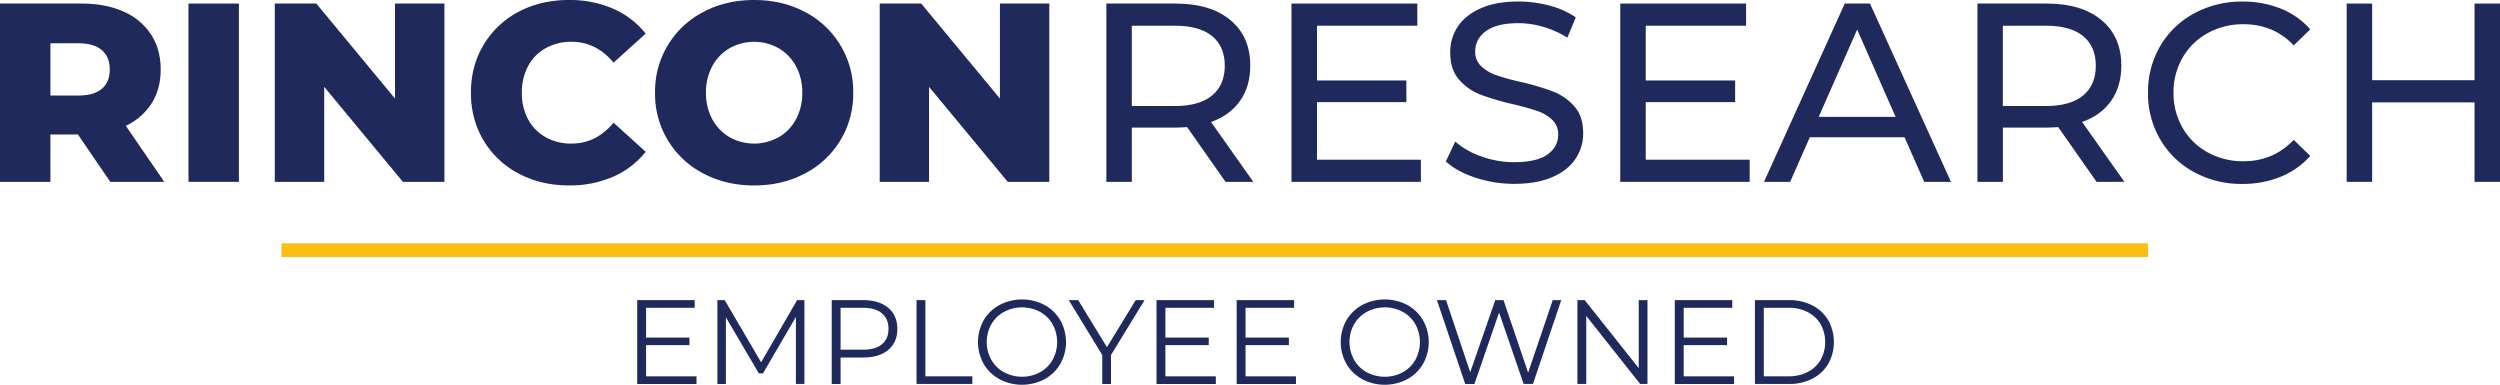
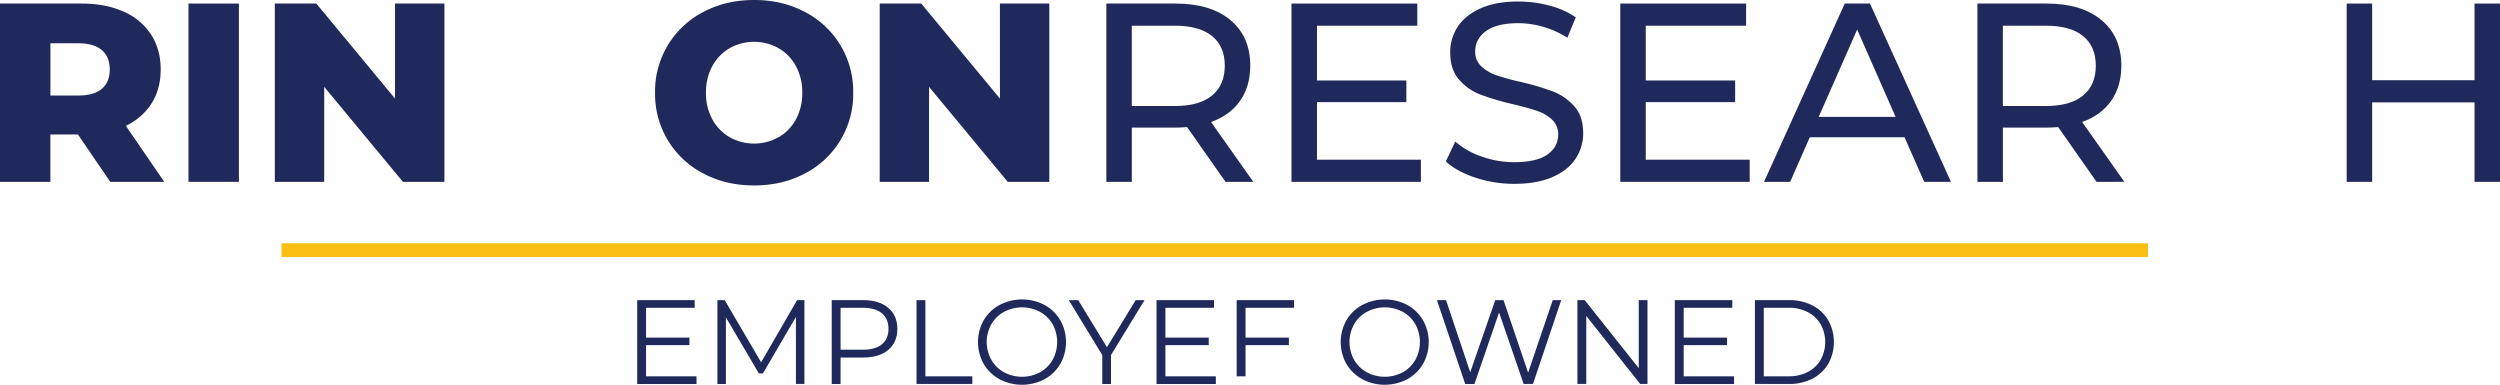
<svg xmlns="http://www.w3.org/2000/svg" viewBox="0 0 1815.94 279.46">
  <defs>
    <style>.cls-1{fill:#1f295c;}.cls-2{fill:none;stroke:#fbbf13;stroke-miterlimit:10;stroke-width:10px;}</style>
  </defs>
  <title>long_logo</title>
  <g id="Layer_2" data-name="Layer 2">
    <g id="Layer_1-2" data-name="Layer 1">
      <path class="cls-1" d="M56.61,97.68h-20v34.41H0V2.59H59.2q17.58,0,30.52,5.83a45.13,45.13,0,0,1,20,16.65q7,10.82,7,25.43,0,14.07-6.56,24.52A44.44,44.44,0,0,1,91.39,91.39l27.93,40.7H80.1ZM74,36.45q-5.75-5-17-5H36.63V69.38H57q11.28,0,17-4.91t5.73-14Q79.73,41.44,74,36.45Z" />
      <path class="cls-1" d="M136.9,2.59h36.63v129.5H136.9Z" />
      <path class="cls-1" d="M322.82,2.59v129.5H292.67l-57.17-69v69H199.61V2.59h30.16l57.16,69v-69Z" />
-       <path class="cls-1" d="M376.75,126.08a64.39,64.39,0,0,1-25.44-24q-9.26-15.36-9.25-34.78t9.25-34.78a64.39,64.39,0,0,1,25.44-24Q392.94,0,413.29,0a78.47,78.47,0,0,1,32,6.29A61.55,61.55,0,0,1,469,24.42L445.66,45.51q-12.59-15.16-30.52-15.17A37.69,37.69,0,0,0,396.36,35a32.16,32.16,0,0,0-12.77,13,40.13,40.13,0,0,0-4.53,19.33,40.13,40.13,0,0,0,4.53,19.33,32,32,0,0,0,12.77,13,37.59,37.59,0,0,0,18.78,4.63q17.94,0,30.52-15.17L469,110.26a61.55,61.55,0,0,1-23.68,18.13,78.47,78.47,0,0,1-32,6.29Q392.94,134.68,376.75,126.08Z" />
      <path class="cls-1" d="M510.87,126a64.82,64.82,0,0,1-35.05-58.64A64.82,64.82,0,0,1,510.87,8.7Q527.25,0,547.78,0t36.91,8.7a64.85,64.85,0,0,1,35.06,58.64A64.85,64.85,0,0,1,584.69,126q-16.38,8.7-36.91,8.7T510.87,126Zm54.67-26.27a33.18,33.18,0,0,0,12.58-13,39.5,39.5,0,0,0,4.63-19.33A39.5,39.5,0,0,0,578.12,48a33.34,33.34,0,0,0-12.58-13A36.45,36.45,0,0,0,530,35a33.34,33.34,0,0,0-12.58,13,39.5,39.5,0,0,0-4.62,19.33,39.5,39.5,0,0,0,4.62,19.33,33.18,33.18,0,0,0,12.58,13,36.38,36.38,0,0,0,35.52,0Z" />
      <path class="cls-1" d="M762.19,2.59v129.5H732l-57.17-69v69H639V2.59h30.16l57.16,69v-69Z" />
      <path class="cls-1" d="M890.2,132.09,862.27,92.31q-5.19.38-8.14.37h-32v39.41h-18.5V2.59h50.51q25.15,0,39.59,12t14.43,33.12q0,15-7.4,25.53T879.66,88.61l30.71,43.48Zm-9.8-62.72q9.24-7.58,9.25-21.64T880.4,26.18q-9.25-7.5-26.83-7.5H822.12V77h31.45Q871.15,77,880.4,69.37Z" />
      <path class="cls-1" d="M1032.1,116v16.1h-94V2.59h91.39V18.68H956.62V58.46h64.93V74.18H956.62V116Z" />
      <path class="cls-1" d="M1071.59,129q-13.59-4.53-21.36-11.75l6.84-14.43a56.58,56.58,0,0,0,19,10.82,69.5,69.5,0,0,0,23.77,4.16q16.1,0,24-5.45t8-14.53A14.31,14.31,0,0,0,1127.46,87a29,29,0,0,0-10.73-6.38q-6.37-2.22-18-5a183.89,183.89,0,0,1-23.59-7,38.94,38.94,0,0,1-15.36-10.82q-6.37-7.31-6.38-19.7a33.33,33.33,0,0,1,5.46-18.69q5.46-8.33,16.56-13.32t27.56-5a87.35,87.35,0,0,1,22.57,3,60.07,60.07,0,0,1,19.06,8.51l-6.11,14.8a67.14,67.14,0,0,0-17.39-7.86A64.88,64.88,0,0,0,1103,16.83q-15.72,0-23.58,5.74t-7.87,14.8a14.14,14.14,0,0,0,4.44,10.82,30.71,30.71,0,0,0,11,6.48,173.64,173.64,0,0,0,17.85,4.9,181.11,181.11,0,0,1,23.5,7,39.55,39.55,0,0,1,15.26,10.73q6.38,7.22,6.38,19.42a33.07,33.07,0,0,1-5.55,18.6q-5.55,8.41-16.83,13.32t-27.75,4.9A88.71,88.71,0,0,1,1071.59,129Z" />
      <path class="cls-1" d="M1270.93,116v16.1h-94V2.59h91.39V18.68h-72.89V58.46h64.94V74.18h-64.94V116Z" />
      <path class="cls-1" d="M1383.41,99.71h-68.82l-14.25,32.38h-19l58.64-129.5h18.32l58.83,129.5h-19.43Zm-6.48-14.8L1349,21.46l-27.94,63.45Z" />
      <path class="cls-1" d="M1522.9,132.09,1495,92.31c-3.45.25-6.17.37-8.14.37h-32v39.41h-18.5V2.59h50.5q25.15,0,39.59,12t14.43,33.12q0,15-7.4,25.53t-21.09,15.35l30.71,43.48Zm-9.81-62.72q9.26-7.58,9.25-21.64t-9.25-21.55q-9.25-7.5-26.82-7.5h-31.45V77h31.45Q1503.84,77,1513.09,69.37Z" />
-       <path class="cls-1" d="M1593.66,125a63.35,63.35,0,0,1-24.51-23.68,65.63,65.63,0,0,1-8.88-33.95,65.66,65.66,0,0,1,8.88-33.95,63.18,63.18,0,0,1,24.6-23.68,72.06,72.06,0,0,1,35.15-8.6,73.42,73.42,0,0,1,27.75,5.09,56.73,56.73,0,0,1,21.46,15.07l-12,11.66q-14.62-15.36-36.45-15.36a52.74,52.74,0,0,0-26.08,6.48,47,47,0,0,0-18.23,17.85,50.06,50.06,0,0,0-6.56,25.44,50.06,50.06,0,0,0,6.56,25.44,47,47,0,0,0,18.23,17.85,52.74,52.74,0,0,0,26.08,6.47q21.64,0,36.45-15.54l12,11.66a57.49,57.49,0,0,1-21.55,15.17,73,73,0,0,1-27.84,5.18A71.55,71.55,0,0,1,1593.66,125Z" />
      <path class="cls-1" d="M1815.94,2.59v129.5h-18.5V74.37h-74.37v57.72h-18.5V2.59h18.5V58.27h74.37V2.59Z" />
      <path class="cls-1" d="M505.92,273.37v5.56H462.85V218h41.76v5.57H469.29v21.67h31.5v5.48h-31.5v22.62Z" />
      <path class="cls-1" d="M584.31,218v60.9h-6.18V230.21l-23.93,41h-3l-23.93-40.71v48.45h-6.17V218h5.3l26.45,45.16L579,218Z" />
      <path class="cls-1" d="M645.2,223.6q6.62,5.58,6.62,15.32t-6.62,15.26q-6.6,5.54-18.27,5.53H610.58v19.22h-6.44V218h22.79Q638.6,218,645.2,223.6Zm-4.61,26.49q4.78-3.94,4.79-11.17,0-7.39-4.79-11.36t-13.83-4H610.58v30.45h16.18Q635.8,254.05,640.59,250.09Z" />
      <path class="cls-1" d="M665.74,218h6.43v55.34h34.11v5.56H665.74Z" />
      <path class="cls-1" d="M726,275.41a29.51,29.51,0,0,1-11.48-11.09,32.42,32.42,0,0,1,0-31.67A29.44,29.44,0,0,1,726,221.56a35.24,35.24,0,0,1,32.71-.05,29.65,29.65,0,0,1,11.45,11.1,32.3,32.3,0,0,1,0,31.75,29.55,29.55,0,0,1-11.45,11.09,35.2,35.2,0,0,1-32.71,0Zm29.45-5a23.59,23.59,0,0,0,9.14-9.05,26.92,26.92,0,0,0,0-25.83,23.59,23.59,0,0,0-9.14-9,27.75,27.75,0,0,0-26.14,0,23.73,23.73,0,0,0-9.22,9,26.57,26.57,0,0,0,0,25.83,23.73,23.73,0,0,0,9.22,9.05,27.83,27.83,0,0,0,26.14,0Z" />
      <path class="cls-1" d="M807,257.88v21.05h-6.35V257.88L776.31,218h6.87l20.88,34.2L824.94,218h6.44Z" />
      <path class="cls-1" d="M883.15,273.37v5.56H840.08V218h41.76v5.57H846.52v21.67H878v5.48H846.52v22.62Z" />
-       <path class="cls-1" d="M941.35,273.37v5.56H898.28V218H940v5.57H904.72v21.67h31.5v5.48h-31.5v22.62Z" />
+       <path class="cls-1" d="M941.35,273.37H898.28V218H940v5.57H904.72v21.67h31.5v5.48h-31.5v22.62Z" />
      <path class="cls-1" d="M989.5,275.41A29.51,29.51,0,0,1,978,264.32a32.42,32.42,0,0,1,0-31.67,29.44,29.44,0,0,1,11.48-11.09,35.24,35.24,0,0,1,32.71-.05,29.55,29.55,0,0,1,11.44,11.1,32.24,32.24,0,0,1,0,31.75,29.46,29.46,0,0,1-11.44,11.09,35.2,35.2,0,0,1-32.71,0Zm29.45-5a23.59,23.59,0,0,0,9.14-9.05,26.92,26.92,0,0,0,0-25.83,23.59,23.59,0,0,0-9.14-9,27.75,27.75,0,0,0-26.14,0,23.73,23.73,0,0,0-9.22,9,26.57,26.57,0,0,0,0,25.83,23.73,23.73,0,0,0,9.22,9.05,27.83,27.83,0,0,0,26.14,0Z" />
      <path class="cls-1" d="M1134.05,218l-20.53,60.9h-6.79L1088.9,227,1071,278.93h-6.7L1043.75,218h6.61l17.57,52.38L1086.12,218h6L1110,270.67,1127.88,218Z" />
      <path class="cls-1" d="M1196.69,218v60.9h-5.31l-39.15-49.41v49.41h-6.43V218h5.3l39.24,49.42V218Z" />
      <path class="cls-1" d="M1259.59,273.37v5.56h-43.06V218h41.76v5.57H1223v21.67h31.5v5.48H1223v22.62Z" />
      <path class="cls-1" d="M1274.73,218h24.79a36.23,36.23,0,0,1,17,3.88,28.27,28.27,0,0,1,11.49,10.78,32.54,32.54,0,0,1,0,31.59,28.27,28.27,0,0,1-11.49,10.78,36.23,36.23,0,0,1-17,3.87h-24.79Zm24.44,55.34a29.49,29.49,0,0,0,14-3.18,23,23,0,0,0,9.31-8.79,26.85,26.85,0,0,0,0-25.83,23,23,0,0,0-9.31-8.79,29.49,29.49,0,0,0-14-3.18h-18v49.77Z" />
      <line class="cls-2" x1="204.47" y1="181.71" x2="1560.27" y2="181.71" />
    </g>
  </g>
</svg>